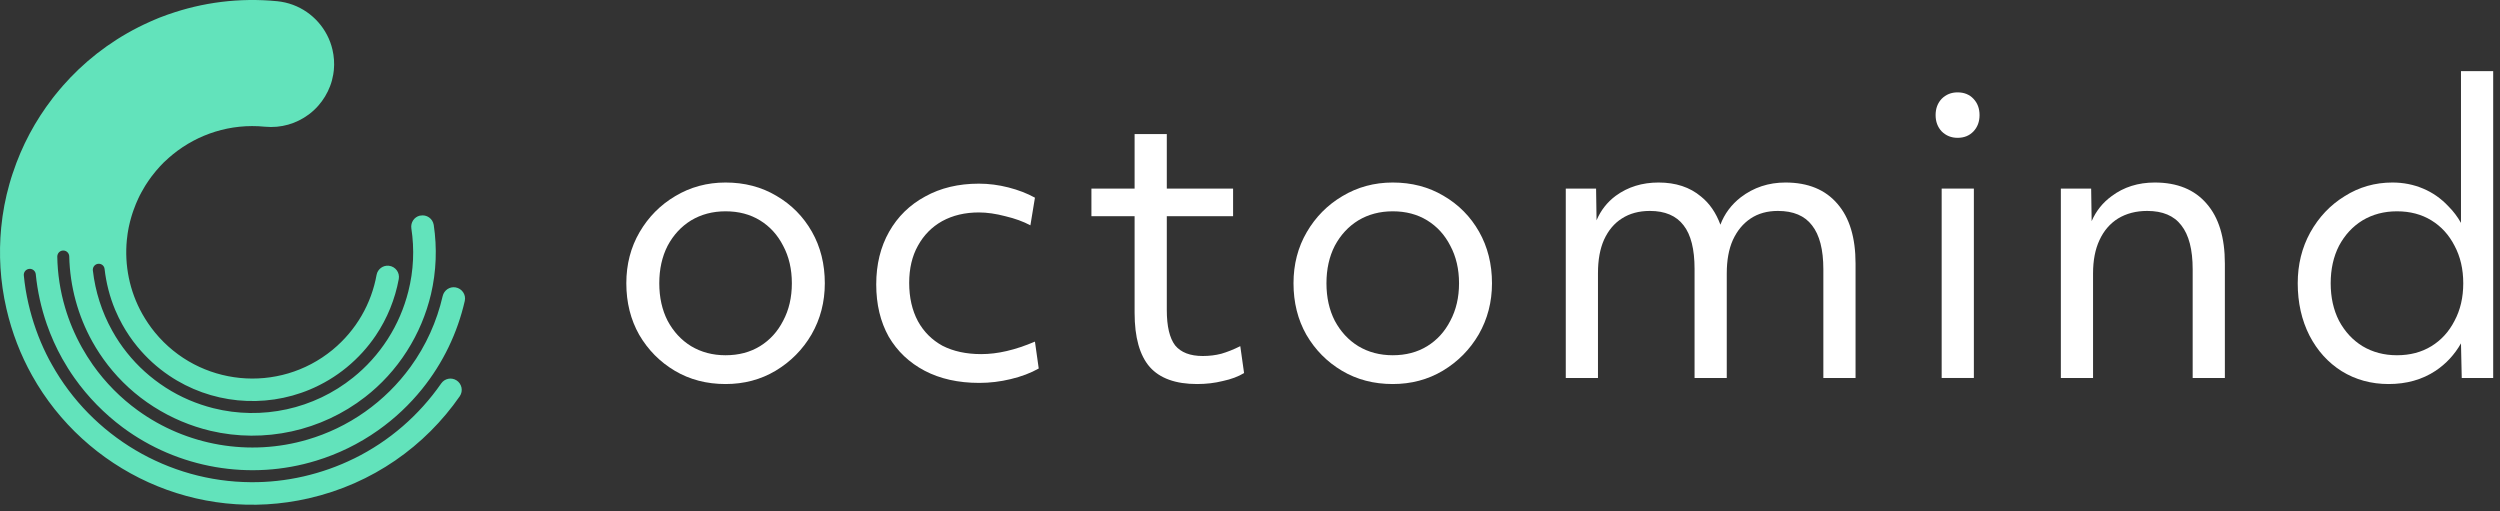
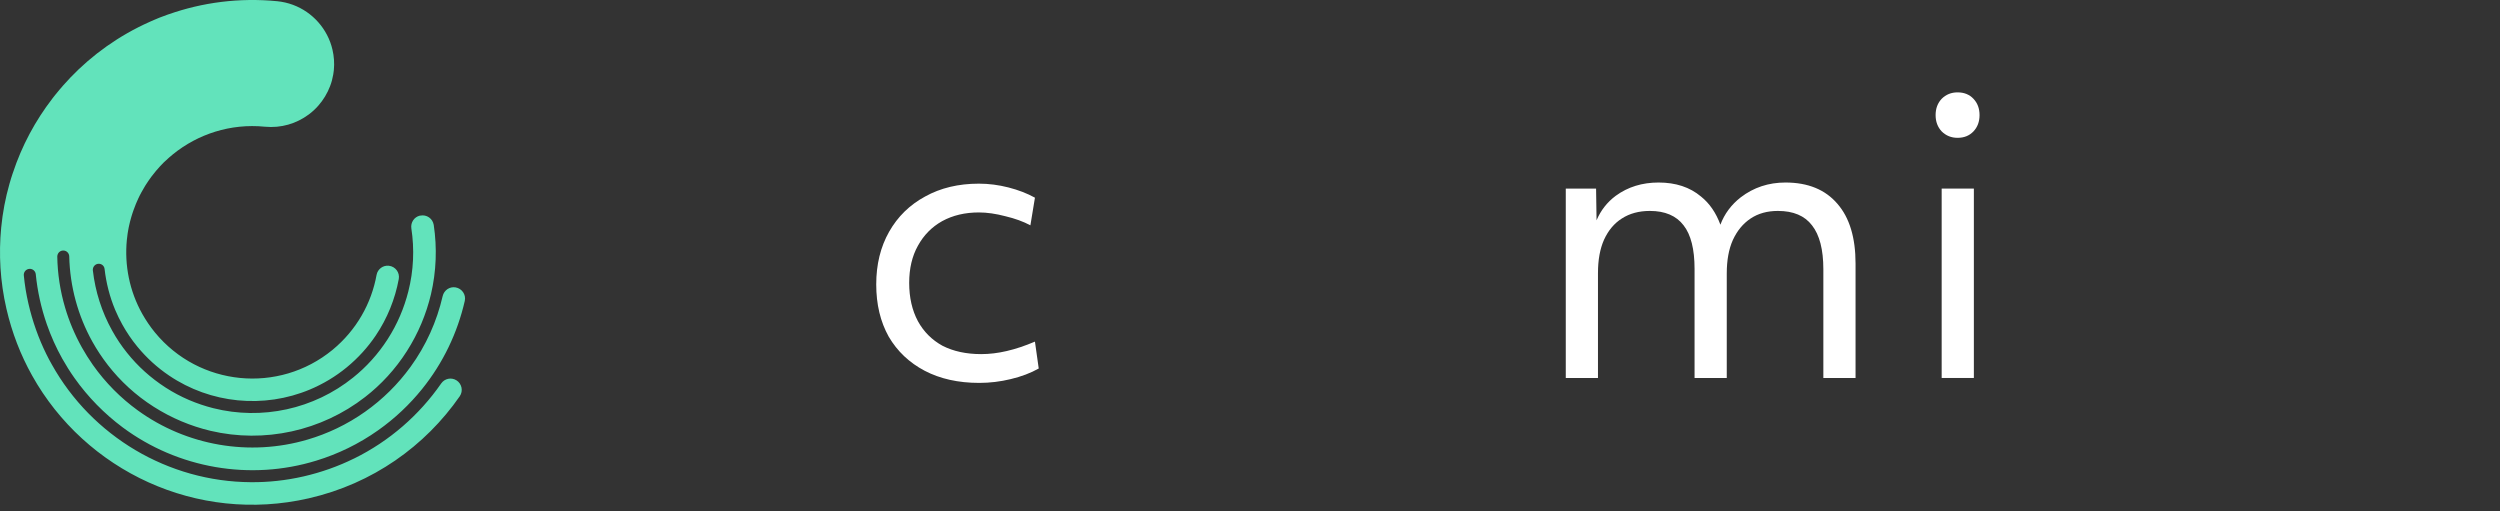
<svg xmlns="http://www.w3.org/2000/svg" width="132" height="27" viewBox="0 0 132 27" fill="none">
  <rect x="0" y="0" width="132" height="27" fill="#333333" stroke="none" />
  <g id="Group 1">
    <g id="Group">
      <path id="Vector" d="M18.686 24.213C17.858 24.621 16.971 24.937 16.036 25.153C15.101 25.368 14.162 25.468 13.243 25.46C8.875 25.432 4.851 23.035 2.737 19.246C2.633 19.062 2.533 18.878 2.441 18.687C2.033 17.859 1.718 16.972 1.502 16.037C1.386 15.538 1.306 15.042 1.258 14.546C1.238 14.367 1.37 14.211 1.55 14.195C1.722 14.183 1.873 14.311 1.889 14.482C1.977 15.374 2.173 16.261 2.473 17.124C2.689 17.744 2.96 18.351 3.288 18.938C3.484 19.286 3.696 19.626 3.931 19.957C4.655 20.98 5.518 21.848 6.469 22.559C9.394 24.737 13.219 25.396 16.703 24.321C17.838 23.974 18.937 23.446 19.96 22.723C20.856 22.091 21.631 21.352 22.286 20.541C23.397 19.162 24.157 17.568 24.54 15.889C24.616 15.557 24.392 15.234 24.057 15.174C23.741 15.118 23.445 15.326 23.373 15.633C23.066 16.968 22.494 18.247 21.671 19.378C21.023 20.269 20.224 21.072 19.273 21.744C18.322 22.415 17.299 22.899 16.24 23.21C13.179 24.113 9.85 23.538 7.268 21.664C6.377 21.016 5.574 20.217 4.903 19.266C4.691 18.966 4.503 18.663 4.327 18.351C3.947 17.672 3.648 16.96 3.436 16.237C3.176 15.358 3.04 14.455 3.024 13.551C3.024 13.372 3.164 13.224 3.344 13.228C3.516 13.228 3.652 13.368 3.656 13.539C3.692 15.114 4.111 16.665 4.879 18.043C5.118 18.471 5.39 18.882 5.694 19.274C6.349 20.117 7.156 20.865 8.108 21.472C9.059 22.079 10.074 22.499 11.113 22.747C13.958 23.418 16.975 22.755 19.281 20.96C20.124 20.305 20.872 19.498 21.479 18.547C22.087 17.596 22.506 16.581 22.754 15.541C23.038 14.331 23.082 13.088 22.902 11.881C22.85 11.541 22.526 11.313 22.19 11.385H22.17C21.867 11.457 21.675 11.749 21.719 12.057C21.887 13.156 21.839 14.291 21.559 15.39C21.339 16.257 20.983 17.108 20.472 17.903C19.96 18.699 19.341 19.378 18.642 19.937C16.576 21.6 13.83 22.199 11.261 21.552C10.393 21.332 9.542 20.977 8.747 20.465C7.952 19.953 7.272 19.334 6.713 18.635C6.413 18.263 6.149 17.867 5.922 17.456C5.374 16.473 5.03 15.39 4.903 14.279C4.883 14.103 5.014 13.943 5.19 13.927C5.358 13.915 5.506 14.035 5.522 14.203C5.606 14.938 5.79 15.665 6.081 16.361C6.193 16.628 6.321 16.888 6.465 17.148C6.689 17.548 6.949 17.935 7.252 18.303C7.748 18.906 8.311 19.414 8.927 19.829C11.117 21.312 13.93 21.588 16.368 20.565C17.051 20.277 17.707 19.89 18.31 19.394C18.913 18.898 19.421 18.335 19.837 17.72C20.452 16.808 20.86 15.789 21.055 14.734C21.119 14.391 20.876 14.067 20.528 14.031C20.224 13.999 19.941 14.207 19.884 14.511C19.613 16.013 18.826 17.428 17.555 18.475C14.709 20.809 10.513 20.397 8.179 17.552C7.924 17.24 7.704 16.912 7.512 16.573C6.833 15.362 6.569 13.999 6.697 12.672C6.709 12.564 6.721 12.452 6.737 12.345C6.745 12.297 6.753 12.249 6.761 12.197C6.773 12.137 6.781 12.081 6.793 12.021C6.805 11.961 6.821 11.901 6.833 11.841C6.845 11.797 6.853 11.749 6.865 11.705C6.881 11.641 6.897 11.577 6.917 11.513C6.929 11.473 6.941 11.429 6.953 11.389C6.973 11.325 6.993 11.266 7.013 11.202C7.025 11.162 7.041 11.118 7.057 11.078C7.077 11.018 7.101 10.962 7.124 10.902C7.14 10.858 7.16 10.81 7.176 10.766C7.196 10.714 7.22 10.662 7.244 10.61C7.268 10.558 7.288 10.51 7.312 10.458C7.332 10.414 7.356 10.37 7.376 10.326C7.404 10.271 7.432 10.214 7.464 10.159C7.484 10.123 7.504 10.091 7.524 10.055C7.56 9.991 7.596 9.931 7.632 9.867C7.648 9.839 7.664 9.815 7.68 9.787C7.724 9.719 7.764 9.651 7.812 9.587C7.824 9.567 7.84 9.547 7.852 9.527C7.9 9.455 7.952 9.387 8.004 9.315C8.016 9.299 8.028 9.283 8.04 9.271C8.096 9.199 8.152 9.128 8.207 9.06C8.219 9.048 8.231 9.036 8.239 9.02C8.299 8.952 8.359 8.88 8.419 8.816C8.431 8.804 8.443 8.792 8.455 8.776C8.515 8.712 8.579 8.644 8.643 8.58C8.659 8.564 8.671 8.552 8.687 8.54C8.751 8.48 8.815 8.416 8.883 8.36C8.899 8.348 8.915 8.332 8.927 8.32C8.995 8.26 9.063 8.2 9.135 8.144C10.449 7.081 12.168 6.51 13.982 6.69C14.841 6.774 15.656 6.526 16.3 6.046C16.484 5.911 16.656 5.751 16.807 5.579C17.071 5.279 17.283 4.931 17.427 4.552C17.503 4.356 17.559 4.148 17.595 3.936C17.607 3.86 17.619 3.781 17.627 3.705C17.663 3.333 17.635 2.969 17.555 2.626C17.491 2.35 17.395 2.09 17.267 1.846C16.764 0.879 15.8 0.18 14.637 0.064C12.631 -0.132 10.689 0.128 8.903 0.755C8.899 0.755 8.895 0.755 8.887 0.759C8.731 0.815 8.579 0.871 8.423 0.931C8.399 0.943 8.371 0.951 8.347 0.963C8.283 0.987 8.219 1.015 8.156 1.043C8.084 1.071 8.016 1.103 7.944 1.135C7.928 1.143 7.912 1.151 7.892 1.159C6.289 1.874 4.875 2.885 3.704 4.108C3.7 4.112 3.696 4.116 3.692 4.124C3.564 4.256 3.44 4.392 3.32 4.528C3.308 4.54 3.296 4.556 3.288 4.568C3.236 4.628 3.184 4.688 3.132 4.748C3.096 4.792 3.06 4.836 3.024 4.88C3 4.911 2.972 4.939 2.948 4.971C2.888 5.043 2.832 5.119 2.773 5.191C2.773 5.191 2.773 5.195 2.769 5.199C1.869 6.366 1.154 7.689 0.679 9.132C0.679 9.14 0.675 9.144 0.671 9.152C0.643 9.239 0.615 9.323 0.587 9.411C0.571 9.467 0.555 9.519 0.539 9.575C0.527 9.615 0.515 9.655 0.503 9.695C0.287 10.45 0.139 11.226 0.063 12.017C-0.073 13.415 0.007 14.858 0.339 16.301C0.631 17.568 1.09 18.747 1.694 19.826C4.507 24.865 10.397 27.666 16.304 26.311C19.673 25.54 22.45 23.554 24.276 20.921C24.468 20.641 24.384 20.257 24.101 20.081C23.829 19.91 23.473 19.985 23.293 20.249C22.138 21.912 20.568 23.29 18.69 24.213H18.686Z" fill="#62E3BB" />
    </g>
    <g id="Union">
-       <path fill-rule="evenodd" clip-rule="evenodd" d="M129.98 19.957H131.64V3.757H129.94V11.769C129.756 11.443 129.536 11.152 129.28 10.897C128.894 10.483 128.447 10.17 127.94 9.957C127.434 9.743 126.894 9.637 126.32 9.637C125.4 9.637 124.56 9.877 123.8 10.357C123.04 10.823 122.434 11.463 121.98 12.277C121.54 13.077 121.32 13.97 121.32 14.957C121.32 15.983 121.527 16.904 121.94 17.717C122.354 18.517 122.92 19.143 123.64 19.597C124.374 20.05 125.2 20.277 126.12 20.277C127.067 20.277 127.894 20.044 128.6 19.577C129.153 19.208 129.599 18.726 129.94 18.13L129.98 19.957ZM128.38 18.277C127.86 18.597 127.254 18.757 126.56 18.757C125.88 18.757 125.274 18.597 124.74 18.277C124.22 17.957 123.807 17.51 123.5 16.937C123.207 16.363 123.06 15.704 123.06 14.957C123.06 14.21 123.207 13.55 123.5 12.977C123.807 12.403 124.22 11.957 124.74 11.637C125.274 11.317 125.88 11.157 126.56 11.157C127.254 11.157 127.86 11.317 128.38 11.637C128.9 11.957 129.307 12.403 129.6 12.977C129.907 13.55 130.06 14.21 130.06 14.957C130.06 15.704 129.907 16.363 129.6 16.937C129.307 17.51 128.9 17.957 128.38 18.277Z" fill="white" />
      <path d="M104.22 9.957H102.52V19.957H104.22V9.957Z" fill="white" />
      <path d="M102.2 6.077C102.2 6.423 102.307 6.71 102.52 6.937C102.747 7.163 103.027 7.277 103.36 7.277C103.707 7.277 103.987 7.163 104.2 6.937C104.414 6.71 104.52 6.423 104.52 6.077C104.52 5.73 104.414 5.444 104.2 5.217C103.987 4.99 103.707 4.877 103.36 4.877C103.027 4.877 102.747 4.99 102.52 5.217C102.307 5.444 102.2 5.73 102.2 6.077Z" fill="white" />
-       <path d="M63.207 20.277C62.074 20.277 61.241 19.977 60.707 19.377C60.174 18.764 59.907 17.81 59.907 16.517V11.417H57.627V9.957H59.907V7.077H61.607V9.957H65.107V11.417H61.607V16.377C61.607 17.23 61.754 17.85 62.047 18.237C62.354 18.61 62.841 18.797 63.507 18.797C63.854 18.797 64.181 18.757 64.487 18.677C64.807 18.584 65.141 18.45 65.487 18.277L65.687 19.697C65.381 19.884 65.007 20.023 64.567 20.117C64.141 20.224 63.687 20.277 63.207 20.277Z" fill="white" />
-       <path fill-rule="evenodd" clip-rule="evenodd" d="M42.85 17.657C42.384 18.457 41.75 19.097 40.95 19.577C40.164 20.044 39.284 20.277 38.31 20.277C37.31 20.277 36.417 20.044 35.63 19.577C34.844 19.11 34.217 18.477 33.75 17.677C33.297 16.877 33.07 15.97 33.07 14.957C33.07 13.957 33.304 13.057 33.77 12.257C34.237 11.457 34.864 10.823 35.65 10.357C36.45 9.877 37.337 9.637 38.31 9.637C39.31 9.637 40.204 9.87 40.99 10.337C41.79 10.803 42.417 11.437 42.87 12.237C43.324 13.037 43.55 13.944 43.55 14.957C43.55 15.944 43.317 16.843 42.85 17.657ZM35.25 16.937C35.557 17.51 35.97 17.957 36.49 18.277C37.024 18.597 37.63 18.757 38.31 18.757C39.004 18.757 39.61 18.597 40.13 18.277C40.65 17.957 41.057 17.51 41.35 16.937C41.657 16.363 41.81 15.704 41.81 14.957C41.81 14.21 41.657 13.55 41.35 12.977C41.057 12.403 40.65 11.957 40.13 11.637C39.61 11.317 39.004 11.157 38.31 11.157C37.63 11.157 37.024 11.317 36.49 11.637C35.97 11.957 35.557 12.403 35.25 12.977C34.957 13.55 34.81 14.21 34.81 14.957C34.81 15.704 34.957 16.363 35.25 16.937Z" fill="white" />
-       <path fill-rule="evenodd" clip-rule="evenodd" d="M76.177 19.577C76.977 19.097 77.61 18.457 78.077 17.657C78.543 16.843 78.777 15.944 78.777 14.957C78.777 13.944 78.55 13.037 78.097 12.237C77.644 11.437 77.017 10.803 76.217 10.337C75.43 9.87 74.537 9.637 73.537 9.637C72.564 9.637 71.677 9.877 70.877 10.357C70.09 10.823 69.463 11.457 68.997 12.257C68.53 13.057 68.297 13.957 68.297 14.957C68.297 15.97 68.523 16.877 68.977 17.677C69.444 18.477 70.07 19.11 70.857 19.577C71.644 20.044 72.537 20.277 73.537 20.277C74.51 20.277 75.39 20.044 76.177 19.577ZM71.717 18.277C71.197 17.957 70.784 17.51 70.477 16.937C70.183 16.363 70.037 15.704 70.037 14.957C70.037 14.21 70.183 13.55 70.477 12.977C70.784 12.403 71.197 11.957 71.717 11.637C72.25 11.317 72.857 11.157 73.537 11.157C74.23 11.157 74.837 11.317 75.357 11.637C75.877 11.957 76.284 12.403 76.577 12.977C76.883 13.55 77.037 14.21 77.037 14.957C77.037 15.704 76.883 16.363 76.577 16.937C76.284 17.51 75.877 17.957 75.357 18.277C74.837 18.597 74.23 18.757 73.537 18.757C72.857 18.757 72.25 18.597 71.717 18.277Z" fill="white" />
      <path d="M82.673 9.957H84.273L84.298 11.632C84.521 11.106 84.859 10.674 85.313 10.337C85.953 9.87 86.706 9.637 87.573 9.637C88.479 9.637 89.226 9.883 89.813 10.377C90.263 10.737 90.605 11.233 90.837 11.864C91.052 11.291 91.41 10.809 91.913 10.417C92.593 9.897 93.379 9.637 94.273 9.637C95.459 9.637 96.373 10.01 97.013 10.757C97.653 11.49 97.973 12.543 97.973 13.917V19.957H96.273V14.217C96.273 13.177 96.073 12.403 95.673 11.897C95.286 11.39 94.686 11.137 93.873 11.137C93.313 11.137 92.833 11.27 92.433 11.537C92.033 11.803 91.719 12.184 91.493 12.677C91.279 13.157 91.173 13.743 91.173 14.437V19.957H89.473V14.197C89.473 13.157 89.279 12.39 88.893 11.897C88.506 11.39 87.913 11.137 87.113 11.137C86.539 11.137 86.046 11.27 85.633 11.537C85.233 11.79 84.919 12.164 84.693 12.657C84.479 13.137 84.373 13.723 84.373 14.417V19.957H82.673V9.957Z" fill="white" />
-       <path d="M108.813 9.957H110.413L110.439 11.676C110.672 11.139 111.023 10.7 111.493 10.357C112.133 9.877 112.893 9.637 113.773 9.637C114.96 9.637 115.873 10.01 116.513 10.757C117.153 11.49 117.473 12.543 117.473 13.917V19.957H115.773V14.217C115.773 13.177 115.573 12.403 115.173 11.897C114.787 11.39 114.187 11.137 113.373 11.137C112.787 11.137 112.273 11.27 111.833 11.537C111.407 11.803 111.08 12.184 110.853 12.677C110.627 13.157 110.513 13.743 110.513 14.437V19.957H108.813V9.957Z" fill="white" />
      <path d="M48.845 10.377C48.032 10.817 47.399 11.437 46.945 12.237C46.492 13.037 46.265 13.963 46.265 15.017C46.265 16.07 46.485 16.99 46.925 17.777C47.379 18.55 48.012 19.15 48.825 19.577C49.639 20.003 50.599 20.217 51.705 20.217C52.265 20.217 52.819 20.15 53.365 20.017C53.925 19.884 54.419 19.697 54.845 19.457L54.645 18.037C54.112 18.264 53.612 18.43 53.145 18.537C52.692 18.643 52.245 18.697 51.805 18.697C51.019 18.697 50.339 18.55 49.765 18.257C49.205 17.95 48.772 17.517 48.465 16.957C48.159 16.384 48.005 15.71 48.005 14.937C48.005 14.177 48.159 13.524 48.465 12.977C48.772 12.417 49.199 11.983 49.745 11.677C50.305 11.37 50.952 11.217 51.685 11.217C52.112 11.217 52.579 11.284 53.085 11.417C53.592 11.537 54.032 11.697 54.405 11.897L54.645 10.437C54.232 10.21 53.765 10.03 53.245 9.897C52.725 9.764 52.205 9.697 51.685 9.697C50.605 9.697 49.659 9.924 48.845 10.377Z" fill="white" />
    </g>
  </g>
</svg>